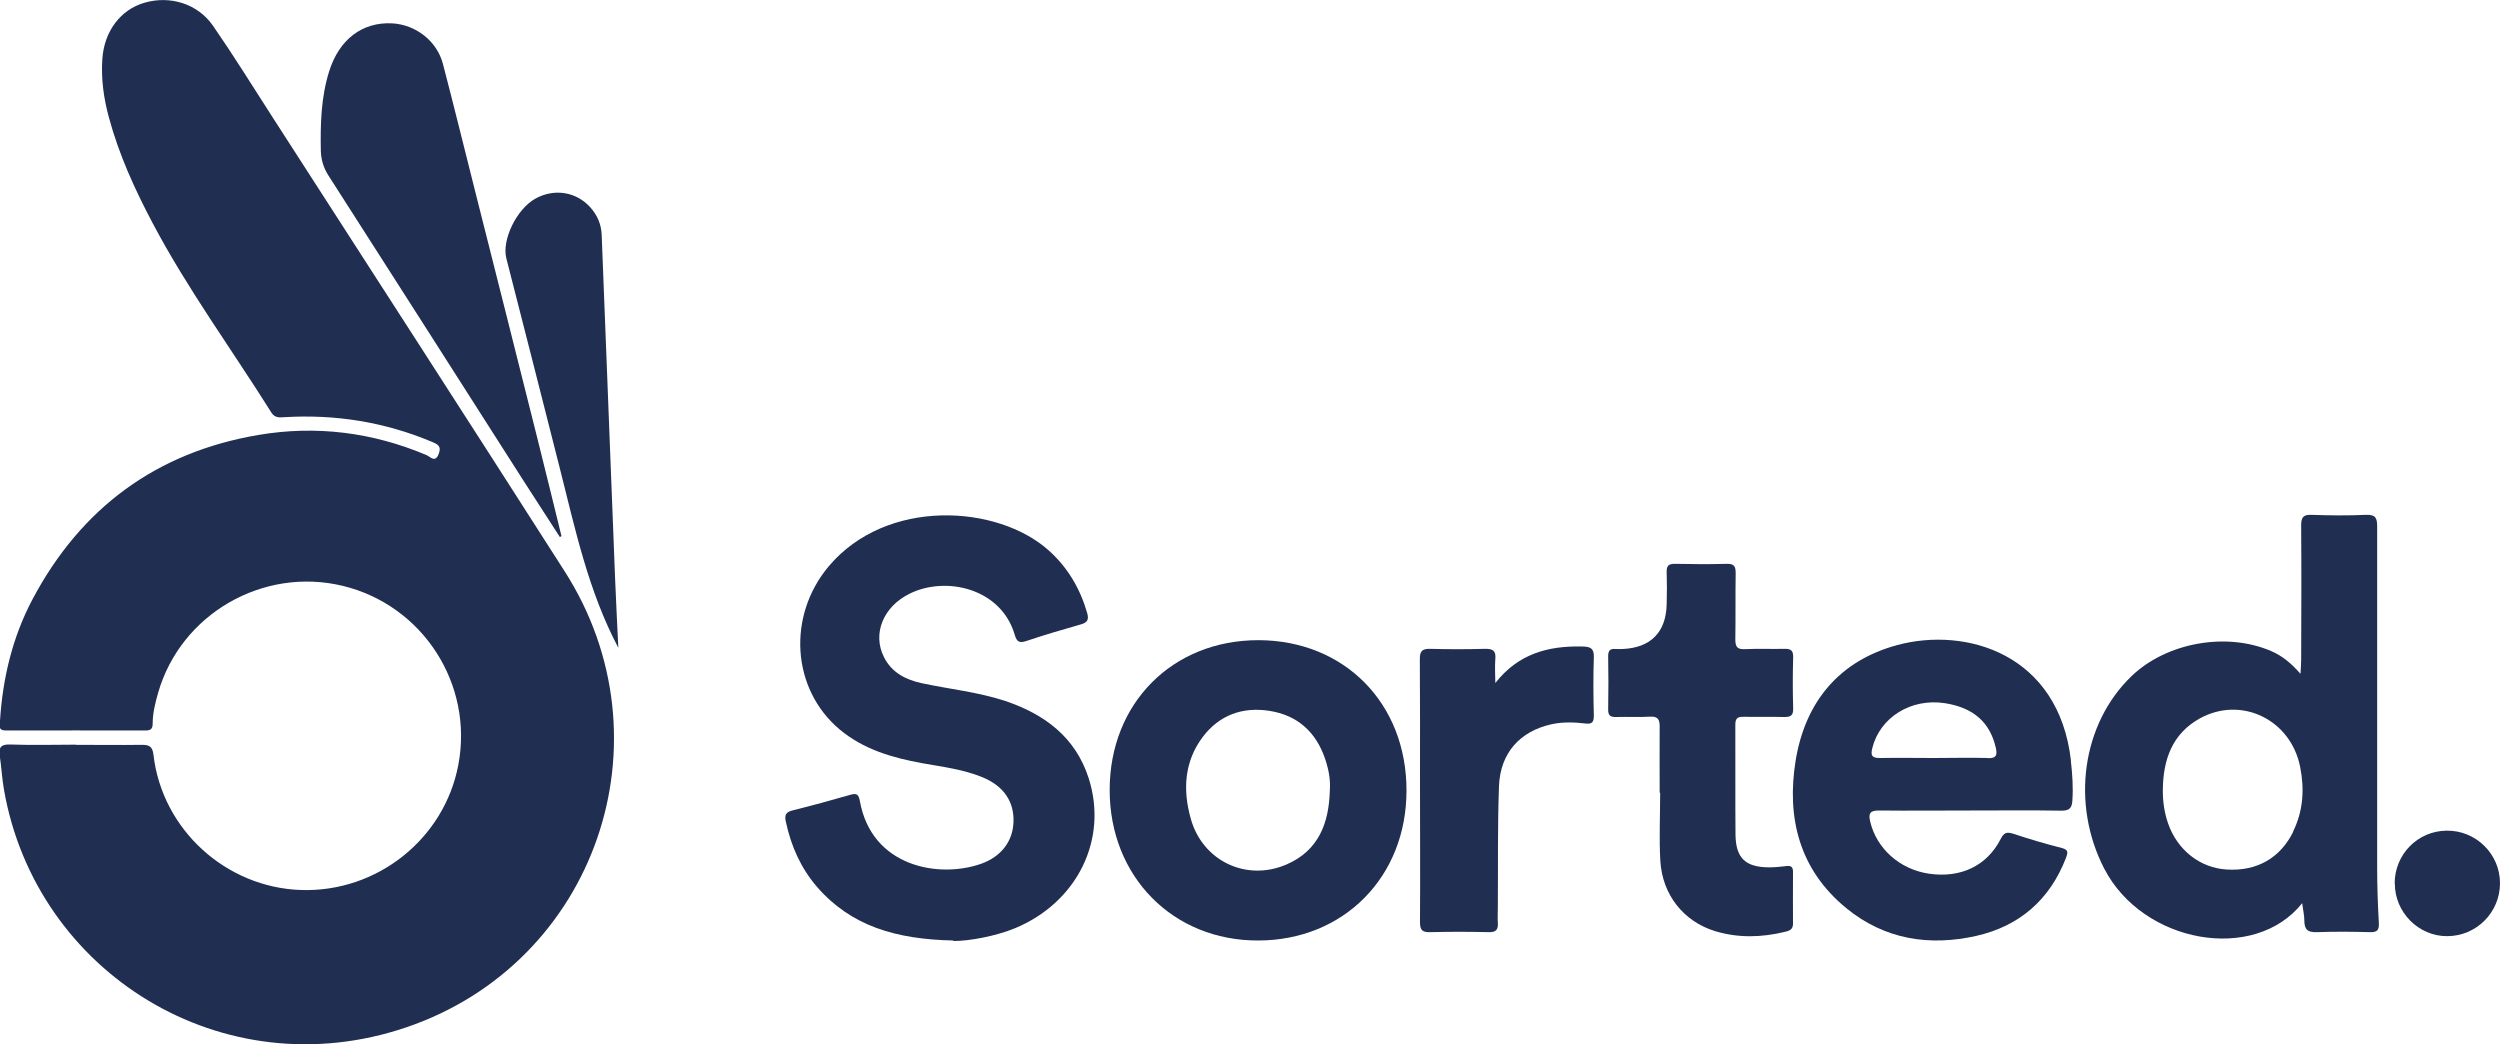
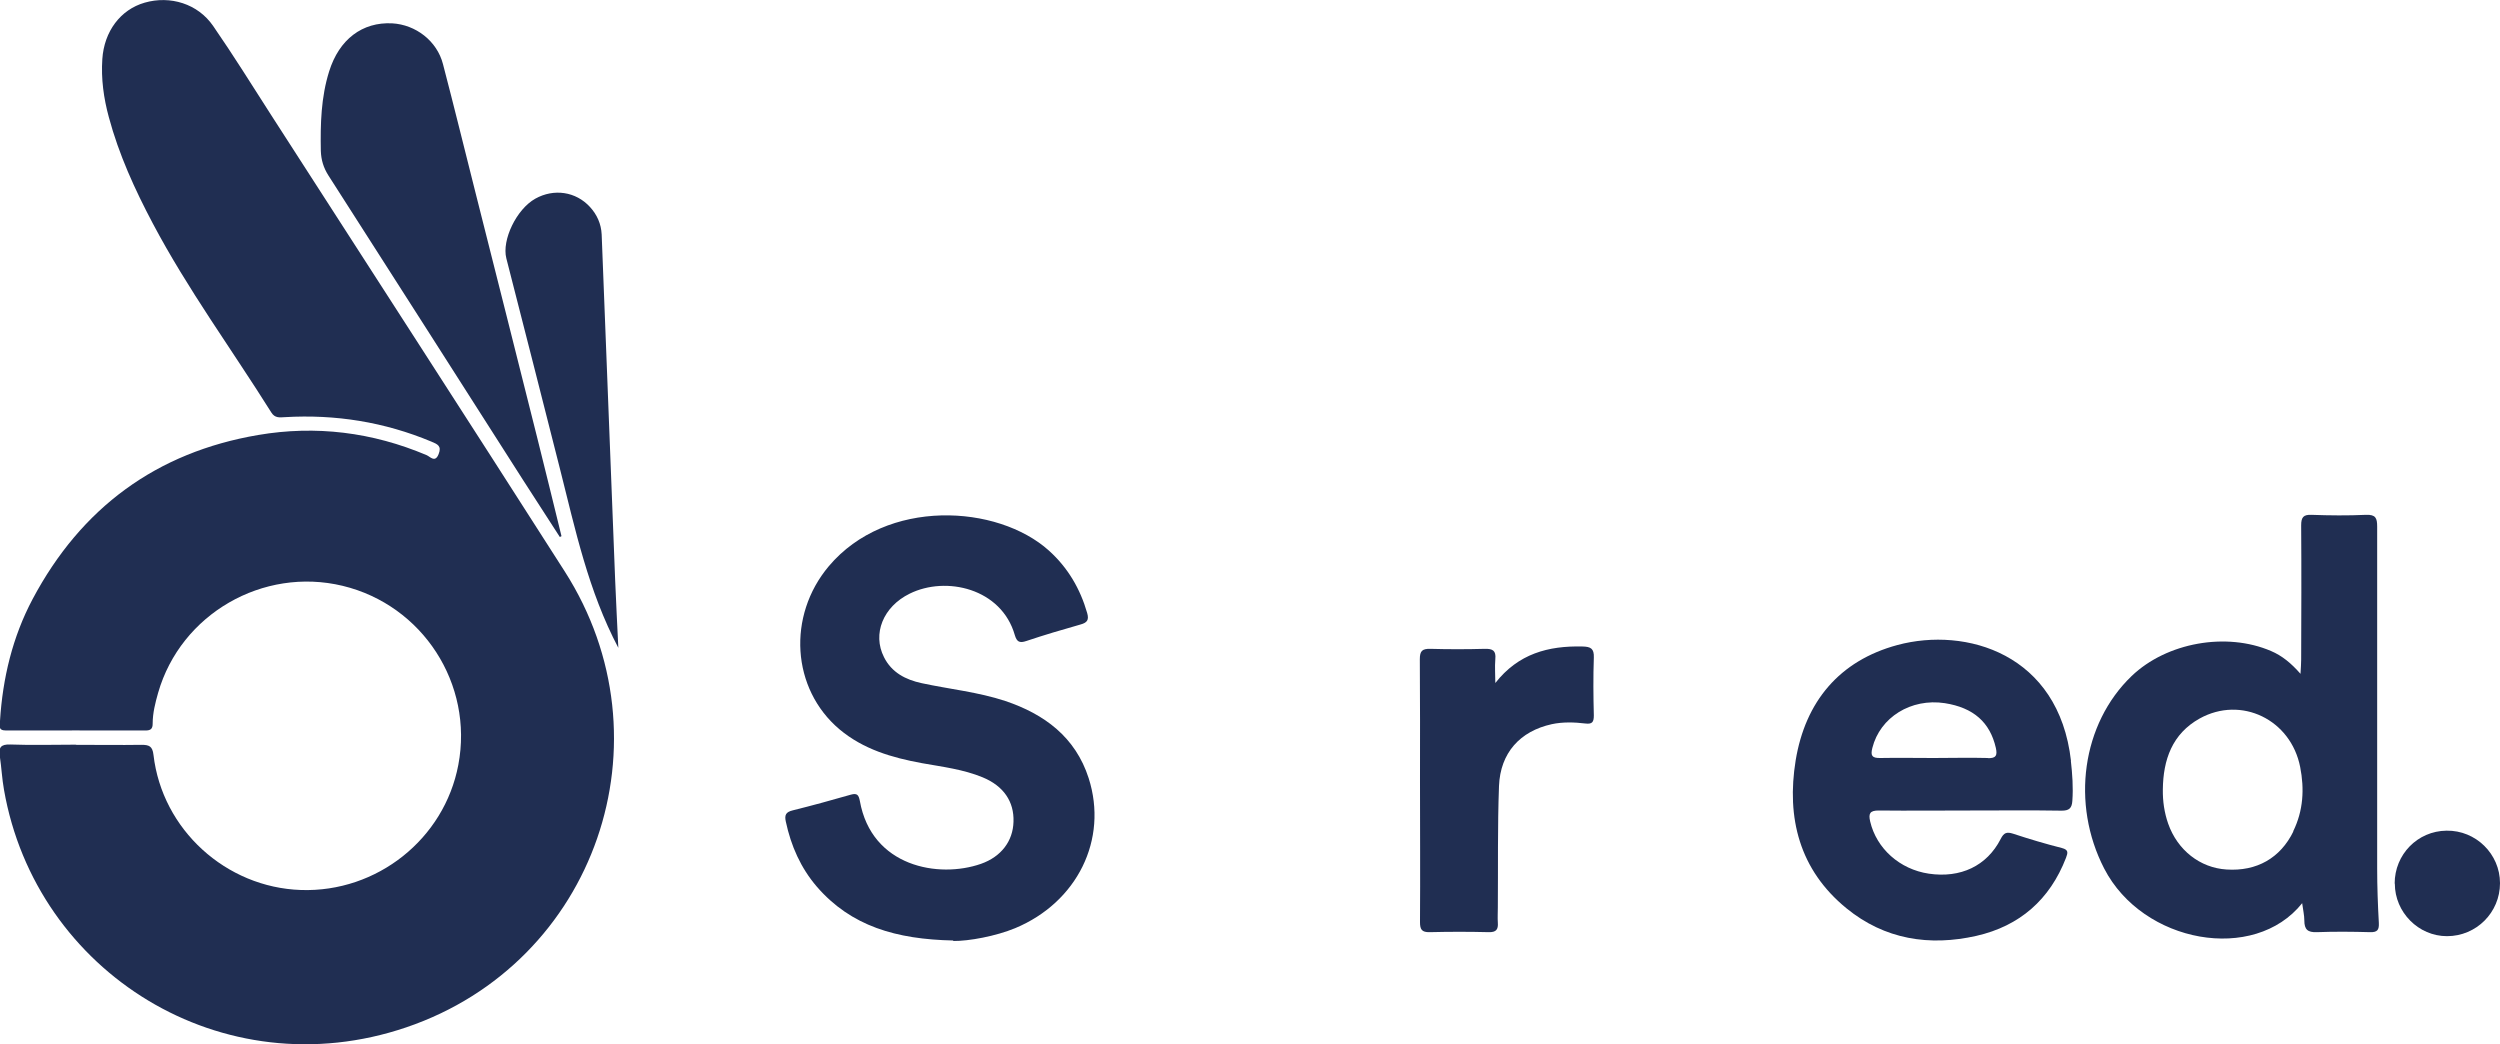
<svg xmlns="http://www.w3.org/2000/svg" id="Layer_2" data-name="Layer 2" viewBox="0 0 150 62.65">
  <defs>
    <style> .cls-1 { fill: #202e52; } </style>
  </defs>
  <g id="Layer_1-2" data-name="Layer 1">
    <g>
      <path class="cls-1" d="m4.57,44.69c1.31,0,2.61.02,3.92,0,.46,0,.66.08.72.61.52,4.47,4.34,7.95,8.85,8.1,4.56.15,8.6-3.06,9.44-7.51.92-4.85-2.14-9.58-6.94-10.74-4.78-1.15-9.71,1.69-11.07,6.41-.17.6-.33,1.22-.33,1.86,0,.31-.12.41-.43.41-2.79,0-5.58-.01-8.37,0-.5,0-.37-.31-.36-.57.16-2.57.75-5.04,1.96-7.32,2.91-5.47,7.42-8.8,13.53-9.84,3.46-.59,6.85-.17,10.11,1.21.21.09.51.48.72-.07.19-.48-.07-.59-.43-.74-2.82-1.18-5.76-1.65-8.81-1.47-.3.02-.59.06-.8-.28-2.37-3.78-5.02-7.39-7.11-11.34-1.08-2.04-2.04-4.14-2.64-6.38-.31-1.14-.47-2.3-.39-3.49.11-1.65,1.08-2.96,2.54-3.38,1.53-.44,3.19.06,4.11,1.4,1.21,1.75,2.34,3.57,3.49,5.36,5.87,9.12,11.76,18.22,17.6,27.36,6.48,10.13,1.88,23.49-9.5,27.36-11.03,3.75-22.23-3.29-24.14-14.25-.12-.66-.15-1.34-.25-2.01-.08-.52.04-.73.63-.71,1.31.05,2.61.01,3.92.01Z" />
      <path class="cls-1" d="m57.2,56.43c-3.43-.07-6.14-.86-8.19-3.23-.97-1.13-1.55-2.45-1.86-3.9-.09-.4,0-.58.42-.68,1.17-.29,2.33-.61,3.48-.94.39-.11.47.03.54.37.7,3.96,4.73,4.67,7.27,3.78,1.22-.43,1.92-1.37,1.95-2.53.04-1.2-.59-2.14-1.85-2.66-1.16-.48-2.41-.63-3.64-.85-1.8-.33-3.52-.83-4.95-2.03-2.88-2.43-3.15-6.81-.64-9.79,3.46-4.1,10.12-3.71,13.21-.93,1.13,1.02,1.87,2.28,2.29,3.74.12.42,0,.58-.4.69-1.09.31-2.18.63-3.25.99-.41.14-.57.05-.69-.35-.8-2.81-4.13-3.57-6.31-2.49-1.59.78-2.25,2.41-1.54,3.81.46.92,1.29,1.35,2.26,1.56,1.67.36,3.39.53,5.02,1.07,2.35.79,4.21,2.17,5,4.63,1.18,3.68-.69,7.45-4.41,9-1.16.48-2.78.78-3.72.77Z" />
      <path class="cls-1" d="m33.59,32.22c-.74-1.15-1.48-2.29-2.22-3.44-3.89-6.09-7.77-12.18-11.67-18.26-.29-.46-.43-.92-.45-1.46-.03-1.62.01-3.22.5-4.78.6-1.92,1.99-2.97,3.78-2.88,1.41.08,2.69,1.05,3.05,2.45.67,2.56,1.3,5.14,1.95,7.71,1.24,4.91,2.48,9.82,3.71,14.73.49,1.96.97,3.92,1.45,5.88-.03.02-.06.03-.1.05Z" />
-       <path class="cls-1" d="m99.58,47.55c0-1.32-.01-2.64,0-3.96,0-.43-.11-.62-.59-.59-.67.04-1.34,0-2.01.02-.34.01-.5-.07-.49-.46.02-1.07.02-2.13,0-3.2,0-.35.14-.45.46-.42.14.01.28,0,.42,0,1.67-.08,2.59-1,2.63-2.68.02-.65.02-1.3,0-1.95-.01-.36.12-.48.48-.48,1.04.02,2.09.03,3.13,0,.46-.01.53.17.53.57-.02,1.32,0,2.64-.02,3.96,0,.45.11.61.58.59.79-.04,1.58,0,2.36-.02.38-.01.54.09.53.5-.03,1.02-.03,2.04,0,3.06.02.46-.17.54-.57.53-.81-.02-1.62,0-2.43-.01-.37-.01-.47.13-.47.48.01,2.2-.01,4.4.01,6.6.02,1.41.61,1.95,2.03,1.95.32,0,.65-.03.97-.07.27-.04.45-.01.45.33,0,1.04-.01,2.08,0,3.13,0,.35-.23.42-.48.48-1.4.34-2.8.38-4.19-.04-1.9-.58-3.17-2.19-3.29-4.21-.08-1.36-.01-2.73-.01-4.1-.01,0-.03,0-.04,0Z" />
      <path class="cls-1" d="m89.72,40.98c1.38-1.76,3.18-2.24,5.23-2.19.49.01.7.12.68.66-.04,1.16-.03,2.32,0,3.48,0,.4-.1.53-.51.48-.67-.08-1.35-.1-2.01.04-1.91.42-3.09,1.72-3.17,3.71-.09,2.43-.05,4.87-.07,7.3,0,.3-.02.6,0,.9.03.41-.1.58-.54.57-1.18-.03-2.36-.03-3.55,0-.47.01-.58-.16-.58-.6.02-2.83,0-5.66,0-8.48,0-2.43.01-4.87-.01-7.3,0-.49.14-.63.63-.62,1.09.03,2.18.03,3.27,0,.47-.01.68.1.63.61-.04.48,0,.96,0,1.44Z" />
      <path class="cls-1" d="m37.1,38.87c-1.8-3.41-2.58-7.09-3.5-10.73-1.07-4.22-2.14-8.43-3.22-12.64-.28-1.1.61-2.95,1.74-3.58,1.11-.62,2.43-.43,3.28.5.42.46.67,1.01.7,1.65.27,6.92.54,13.84.81,20.75.05,1.35.13,2.69.19,4.05Z" />
      <path class="cls-1" d="m143.68,53.01c0-1.74,1.37-3.15,3.11-3.17,1.76-.03,3.21,1.4,3.21,3.15,0,1.76-1.42,3.18-3.18,3.18-1.71,0-3.13-1.43-3.13-3.15Z" />
      <path class="cls-1" d="m142.63,52.1c0-6.83,0-13.67,0-20.5,0-.52-.09-.73-.67-.71-1.09.05-2.18.04-3.27,0-.49-.02-.62.15-.62.63.02,2.69.01,5.37,0,8.06,0,.24-.02.48-.04.85-.56-.64-1.11-1.09-1.77-1.37-2.68-1.15-6.26-.51-8.36,1.5-2.99,2.87-3.65,7.67-1.65,11.55,2.32,4.5,9.01,5.69,11.88,2.08.05.4.13.72.13,1.04,0,.54.2.72.75.7,1.06-.04,2.13-.03,3.2,0,.44.01.54-.14.52-.56-.06-1.09-.1-2.17-.1-3.26Zm-5.03-2.21c-.78,1.59-2.19,2.4-4.01,2.28-1.59-.1-2.94-1.16-3.5-2.75-.23-.66-.33-1.34-.32-2.05.02-1.79.56-3.34,2.21-4.26,2.49-1.38,5.47.06,6.03,2.91.26,1.32.19,2.62-.42,3.86Z" />
      <path class="cls-1" d="m124.26,45.66c-.73-6.45-6.31-8.06-10.41-6.96-3.49.94-5.53,3.4-6.11,6.92-.56,3.45.22,6.57,3.05,8.88,2.29,1.87,4.98,2.29,7.8,1.65,2.59-.59,4.4-2.17,5.37-4.68.11-.3.17-.48-.25-.59-.99-.25-1.96-.54-2.93-.86-.38-.12-.55-.06-.74.32-.83,1.62-2.41,2.36-4.31,2.08-1.75-.26-3.14-1.51-3.52-3.13-.11-.48-.02-.66.51-.66,1.83.02,3.66,0,5.49,0,1.83,0,3.66-.02,5.49.01.45,0,.61-.15.64-.58.06-.81,0-1.62-.09-2.42Zm-4.99-.18c-1.09-.03-2.17,0-3.26,0-1.06,0-2.13-.02-3.19,0-.49.01-.6-.13-.48-.6.46-1.84,2.32-3,4.35-2.69,1.72.27,2.71,1.15,3.06,2.68.1.46.02.63-.48.62Z" />
-       <path class="cls-1" d="m75.5,38.41c-5.15,0-8.92,3.78-8.92,8.99,0,5.19,3.79,9.04,8.9,9.03,5.14,0,8.92-3.82,8.91-9.01,0-5.23-3.73-9-8.89-9.01Zm4.29,9.01c-.05,1.95-.66,3.6-2.58,4.44-2.42,1.06-5.07-.2-5.77-2.76-.48-1.72-.38-3.42.73-4.89.99-1.31,2.39-1.81,3.99-1.56,1.68.26,2.79,1.26,3.34,2.86.21.62.34,1.25.29,1.91Z" />
    </g>
  </g>
</svg>